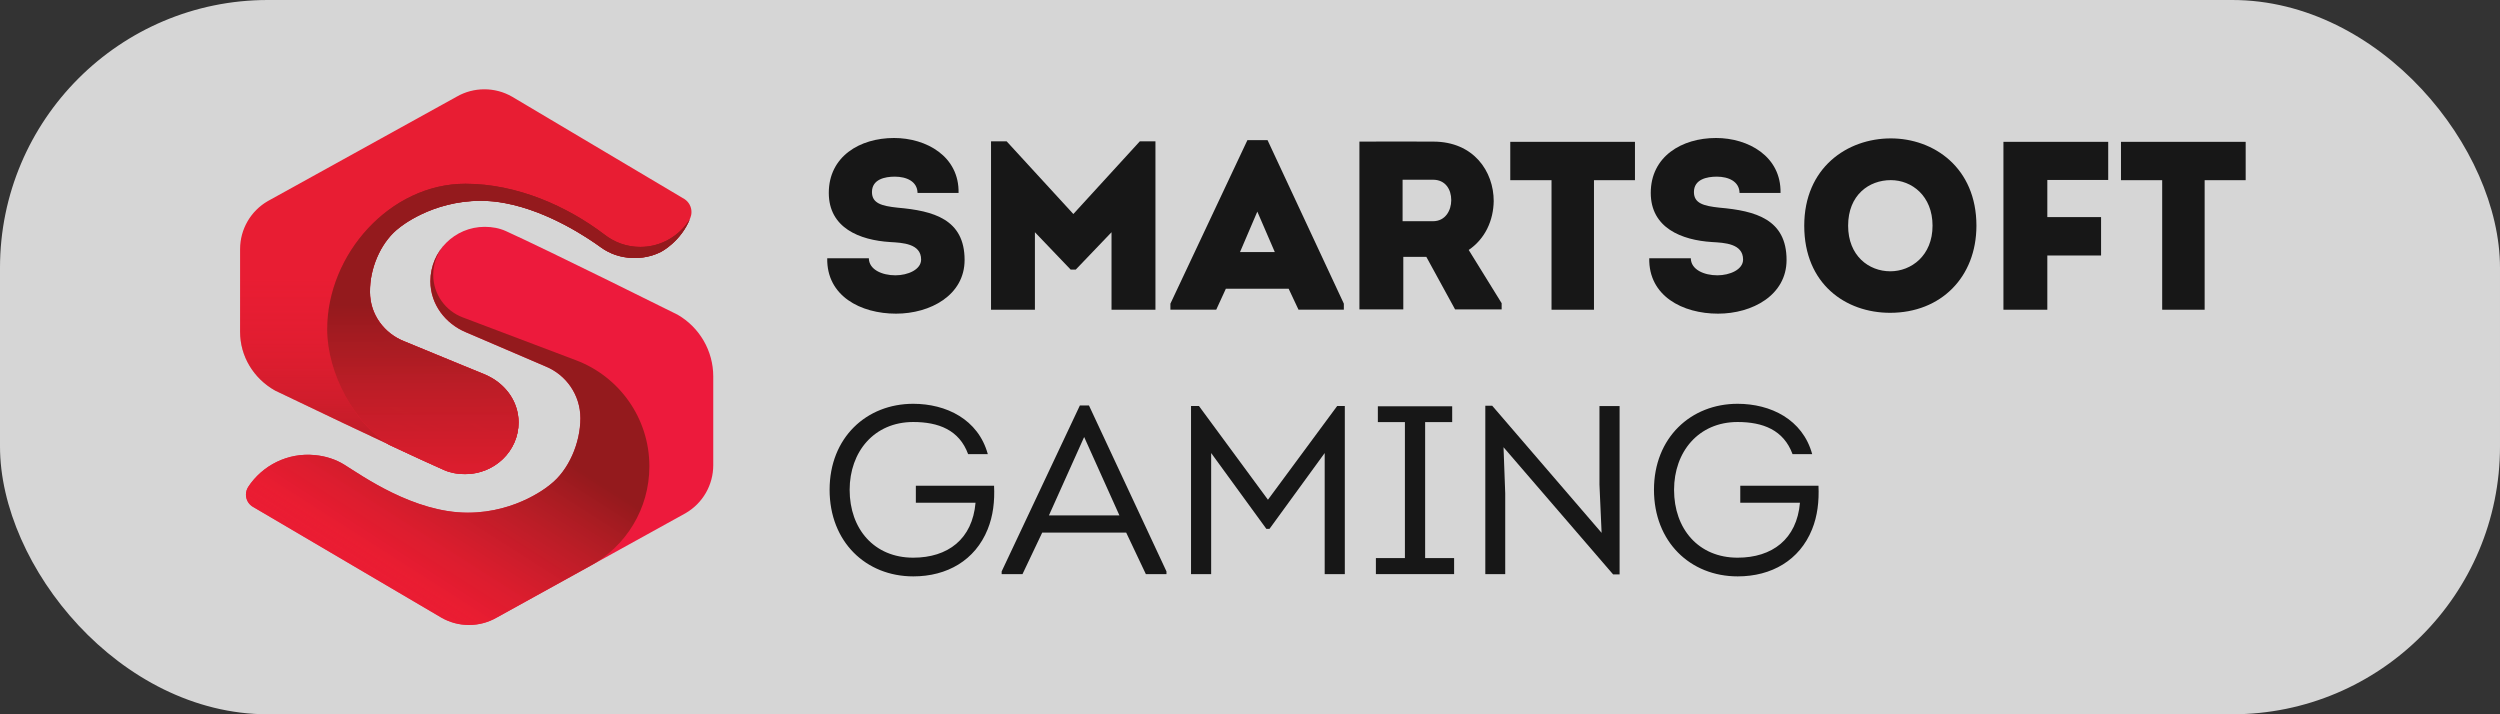
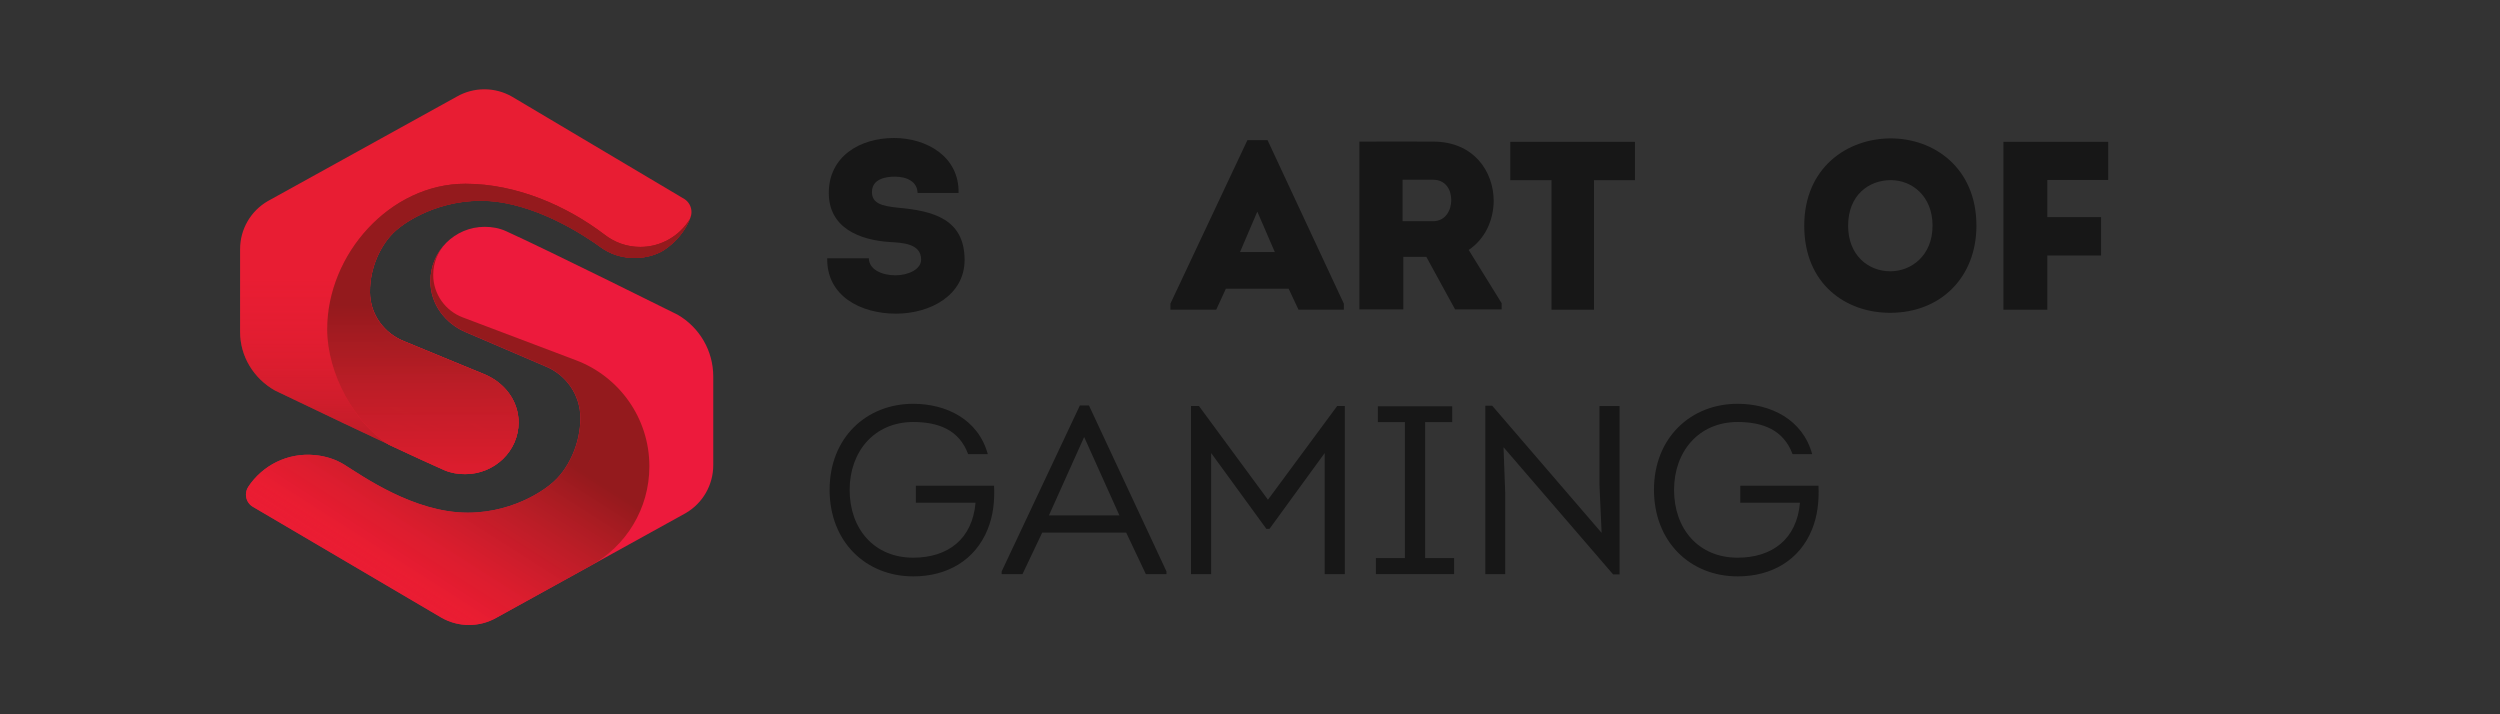
<svg xmlns="http://www.w3.org/2000/svg" width="56" height="16" viewBox="0 0 56 16" fill="none">
  <rect x="0" y="0" width="56" height="16" fill="#333333" stroke="none" />
-   <rect opacity="0.8" width="56" height="16" rx="6" fill="white" />
  <path d="M19.462 5.781C19.462 6.039 19.758 6.167 20.057 6.167C20.337 6.167 20.633 6.039 20.633 5.814C20.633 5.455 20.214 5.438 19.94 5.422C19.252 5.379 18.565 5.105 18.565 4.321C18.565 3.506 19.258 3.091 20.026 3.091C20.752 3.091 21.488 3.504 21.472 4.321H20.553C20.548 4.063 20.306 3.957 20.043 3.957C19.822 3.957 19.532 4.016 19.532 4.302C19.532 4.554 19.747 4.614 20.108 4.652C20.909 4.722 21.607 4.91 21.607 5.823C21.607 6.613 20.838 7.026 20.071 7.026C19.276 7.026 18.514 6.629 18.53 5.785H19.462V5.781Z" fill="#171717" />
-   <path d="M25.532 3.166H25.882V6.938H24.898V5.202L24.097 6.039H23.983L23.182 5.202V6.938H22.199V3.166H22.549L24.043 4.794L25.532 3.166Z" fill="#171717" />
  <path d="M27.459 6.468L27.244 6.936H26.217V6.802L27.942 3.139H28.393L30.102 6.802V6.936H29.086L28.866 6.468H27.459ZM27.776 5.647H28.556L28.164 4.74L27.776 5.647Z" fill="#171717" />
  <path d="M33.637 6.792V6.931H32.594L31.95 5.754H31.434V6.931H30.451V3.172C31.01 3.172 31.551 3.167 32.105 3.172C33.013 3.172 33.459 3.843 33.459 4.504C33.453 4.933 33.271 5.346 32.899 5.599L33.637 6.792ZM32.1 4.955C32.374 4.955 32.508 4.718 32.508 4.482C32.508 4.246 32.38 4.026 32.1 4.026H31.418V4.955H32.1Z" fill="#171717" />
  <path d="M33.83 4.036V3.177H36.623V4.036H35.705V6.938H34.754V4.036H33.83Z" fill="#171717" />
-   <path d="M37.874 5.781C37.874 6.039 38.17 6.167 38.469 6.167C38.749 6.167 39.045 6.039 39.045 5.814C39.045 5.455 38.626 5.438 38.352 5.422C37.665 5.379 36.977 5.105 36.977 4.321C36.977 3.506 37.67 3.091 38.439 3.091C39.164 3.091 39.9 3.504 39.884 4.321H38.966C38.96 4.063 38.718 3.957 38.455 3.957C38.235 3.957 37.944 4.016 37.944 4.302C37.944 4.554 38.159 4.614 38.52 4.652C39.321 4.722 40.019 4.91 40.019 5.823C40.019 6.613 39.251 7.026 38.484 7.026C37.688 7.026 36.927 6.629 36.943 5.785H37.874V5.781Z" fill="#171717" />
  <path d="M42.338 7.007C41.344 7.007 40.415 6.362 40.415 5.056C40.415 3.757 41.376 3.1 42.354 3.1C43.316 3.1 44.272 3.755 44.272 5.056C44.271 6.207 43.477 7.007 42.338 7.007ZM42.343 6.077C42.811 6.077 43.289 5.727 43.289 5.056C43.289 4.385 42.822 4.035 42.354 4.035C41.865 4.035 41.398 4.368 41.398 5.056C41.398 5.729 41.86 6.077 42.343 6.077Z" fill="#171717" />
  <path d="M47.064 5.723H45.86V6.938H44.877V3.177H47.224V4.031H45.86V4.863H47.064V5.723Z" fill="#171717" />
-   <path d="M47.51 4.036V3.177H50.303V4.036H49.384V6.938H48.433V4.036H47.51Z" fill="#171717" />
  <path d="M20.456 9.045C21.192 9.045 21.912 9.39 22.127 10.173H21.686C21.488 9.63 21.021 9.453 20.456 9.453C19.581 9.453 19.032 10.119 19.032 10.973C19.032 11.848 19.581 12.492 20.456 12.492C21.23 12.492 21.782 12.079 21.852 11.261H20.515V10.88H22.267C22.284 11.225 22.246 11.557 22.123 11.858C21.843 12.551 21.215 12.911 20.458 12.911C19.395 12.911 18.583 12.136 18.583 10.971C18.583 9.805 19.407 9.045 20.456 9.045Z" fill="#171717" />
  <path d="M23.345 11.931L22.904 12.86H22.437V12.8L24.189 9.083H24.393L26.129 12.8V12.86H25.667L25.227 11.931H23.345ZM23.496 11.545H25.075L24.285 9.789L23.496 11.545Z" fill="#171717" />
  <path d="M29.953 9.094H30.124V12.86H29.673V10.148L28.437 11.846H28.366L27.13 10.148V12.86H26.679V9.094H26.856L28.402 11.194L29.953 9.094Z" fill="#171717" />
  <path d="M32.572 12.501V12.86H30.82V12.501H31.47V9.455H30.864V9.101H32.529V9.455H31.923V12.501H32.572Z" fill="#171717" />
  <path d="M33.679 10.018L33.717 11.05V12.86H33.271V9.089H33.426L35.876 11.936L35.828 10.857V9.096H36.279V12.867H36.134L33.679 10.018Z" fill="#171717" />
  <path d="M38.922 9.045C39.658 9.045 40.379 9.39 40.593 10.173H40.153C39.954 9.63 39.487 9.453 38.922 9.453C38.047 9.453 37.499 10.119 37.499 10.973C37.499 11.848 38.047 12.492 38.922 12.492C39.696 12.492 40.249 12.079 40.319 11.261H38.982V10.88H40.734C40.75 11.225 40.712 11.557 40.59 11.858C40.31 12.551 39.682 12.911 38.924 12.911C37.861 12.911 37.049 12.136 37.049 10.971C37.049 9.805 37.874 9.045 38.922 9.045Z" fill="#171717" />
  <path d="M10.435 7.442C9.982 7.252 9.64 6.823 9.64 6.299C9.64 5.626 10.185 5.081 10.858 5.081C11.026 5.081 11.186 5.111 11.331 5.176C12.305 5.618 15.178 7.049 15.178 7.049C15.672 7.334 15.977 7.861 15.977 8.432V10.42C15.977 10.864 15.741 11.274 15.356 11.496L11.126 13.834C10.742 14.055 10.269 14.055 9.885 13.834L5.677 11.36C5.576 11.307 5.509 11.202 5.509 11.08C5.509 11.012 5.531 10.948 5.568 10.895L5.559 10.908C5.877 10.427 6.443 10.133 7.057 10.195C7.296 10.218 7.519 10.29 7.71 10.408C8.112 10.657 9.268 11.485 10.478 11.485C11.603 11.485 12.327 10.854 12.327 10.854C12.737 10.536 13.001 9.925 13.001 9.367V9.369C13.001 8.844 12.679 8.395 12.221 8.208L10.435 7.442Z" fill="#ED1A3C" />
  <path d="M11.126 13.833C10.742 14.054 10.268 14.054 9.885 13.833L5.677 11.359C5.576 11.306 5.509 11.201 5.509 11.079C5.509 11.011 5.531 10.947 5.568 10.894L5.559 10.907C5.877 10.426 6.443 10.132 7.057 10.194C7.296 10.217 7.519 10.289 7.71 10.407C8.112 10.656 9.268 11.483 10.478 11.483C11.603 11.483 12.327 10.852 12.327 10.852C12.737 10.535 13.001 9.924 13.001 9.366V9.368C13.001 8.843 12.679 8.394 12.221 8.207L10.436 7.442C9.983 7.252 9.641 6.823 9.641 6.299C9.641 5.96 9.779 5.654 10.001 5.434C9.817 5.618 9.704 5.875 9.704 6.155C9.704 6.592 9.98 6.965 10.367 7.11L12.898 8.068C13.861 8.428 14.546 9.357 14.546 10.446C14.546 11.402 14.018 12.235 13.236 12.668L11.126 13.833Z" fill="url(#paint0_linear_56411_55518)" />
  <path d="M15.335 4.461C15.428 4.523 15.489 4.629 15.489 4.748C15.489 4.795 15.48 4.84 15.463 4.882C15.261 5.403 14.819 5.634 14.806 5.64C14.488 5.802 14.11 5.819 13.777 5.706C13.669 5.669 13.555 5.61 13.463 5.543C13.131 5.301 11.947 4.495 10.769 4.495C9.662 4.495 8.949 5.095 8.949 5.095C8.564 5.383 8.312 5.925 8.289 6.435L8.287 6.542C8.287 7.04 8.605 7.468 9.055 7.645L10.832 8.375C11.278 8.556 11.616 8.963 11.616 9.461C11.616 10.101 11.079 10.618 10.417 10.618C10.253 10.618 10.093 10.589 9.952 10.528C8.993 10.109 6.164 8.749 6.164 8.749C5.678 8.477 5.378 7.977 5.378 7.435V6.789V5.579C5.378 5.136 5.615 4.726 6 4.504L10.229 2.166C10.613 1.945 11.087 1.945 11.471 2.166L15.335 4.461Z" fill="#E81D33" />
  <path d="M15.335 4.461C15.428 4.523 15.489 4.629 15.489 4.748C15.489 4.795 15.48 4.84 15.463 4.882C15.261 5.403 14.819 5.634 14.806 5.64C14.488 5.802 14.11 5.819 13.777 5.706C13.669 5.669 13.555 5.61 13.463 5.543C13.131 5.301 11.947 4.495 10.769 4.495C9.662 4.495 8.949 5.095 8.949 5.095C8.564 5.383 8.312 5.925 8.289 6.435L8.287 6.542C8.287 7.04 8.605 7.468 9.055 7.645L10.832 8.375C11.278 8.556 11.616 8.963 11.616 9.461C11.616 10.101 11.079 10.618 10.417 10.618C10.253 10.618 10.093 10.589 9.952 10.528C8.993 10.109 6.164 8.749 6.164 8.749C5.678 8.477 5.378 7.977 5.378 7.435V6.789V5.579C5.378 5.136 5.615 4.726 6 4.504L10.229 2.166C10.613 1.945 11.087 1.945 11.471 2.166L15.335 4.461Z" fill="url(#paint1_linear_56411_55518)" />
  <path d="M15.453 4.907C15.224 5.281 14.812 5.531 14.342 5.531C14.042 5.531 13.767 5.429 13.547 5.259C12.706 4.618 11.578 4.116 10.425 4.116H10.423C8.739 4.116 7.329 5.694 7.329 7.377C7.329 8.368 7.945 9.489 8.713 9.963C8.713 9.963 8.714 9.963 8.714 9.964C9.21 10.196 9.664 10.405 9.952 10.532C10.093 10.594 10.253 10.621 10.417 10.621C11.079 10.621 11.616 10.103 11.616 9.464C11.616 9.06 11.401 8.716 11.079 8.504C11.053 8.489 11.029 8.474 11.004 8.46C10.952 8.43 10.896 8.404 10.841 8.381L10.379 8.193L9.056 7.646C8.606 7.469 8.288 7.044 8.288 6.545L8.29 6.438C8.313 5.928 8.565 5.386 8.95 5.098C8.95 5.098 9.663 4.498 10.77 4.498C10.954 4.498 11.138 4.517 11.32 4.552C12.298 4.736 13.188 5.342 13.468 5.546C13.56 5.614 13.675 5.671 13.783 5.709C13.845 5.73 13.908 5.746 13.972 5.758C14.252 5.809 14.549 5.773 14.807 5.642C14.818 5.636 15.246 5.413 15.453 4.907Z" fill="url(#paint2_linear_56411_55518)" />
  <path d="M15.453 4.907C15.224 5.281 14.812 5.531 14.342 5.531C14.042 5.531 13.767 5.429 13.547 5.259C12.706 4.618 11.578 4.116 10.425 4.116H10.423C8.739 4.116 7.329 5.694 7.329 7.377C7.329 8.368 7.945 9.489 8.713 9.963C8.713 9.963 8.714 9.963 8.714 9.964C9.21 10.196 9.664 10.405 9.952 10.532C10.093 10.594 10.253 10.621 10.417 10.621C11.079 10.621 11.616 10.103 11.616 9.464C11.616 9.06 11.401 8.716 11.079 8.504C11.053 8.489 11.029 8.474 11.004 8.46C10.952 8.43 10.896 8.404 10.841 8.381L10.379 8.193L9.056 7.646C8.606 7.469 8.288 7.044 8.288 6.545L8.29 6.438C8.313 5.928 8.565 5.386 8.95 5.098C8.95 5.098 9.663 4.498 10.77 4.498C10.954 4.498 11.138 4.517 11.32 4.552C12.298 4.736 13.188 5.342 13.468 5.546C13.56 5.614 13.675 5.671 13.783 5.709C13.845 5.73 13.908 5.746 13.972 5.758C14.252 5.809 14.549 5.773 14.807 5.642C14.818 5.636 15.246 5.413 15.453 4.907Z" fill="url(#paint3_linear_56411_55518)" />
  <path d="M15.453 4.907C15.224 5.281 14.812 5.531 14.342 5.531C14.042 5.531 13.767 5.429 13.547 5.259C12.706 4.618 11.578 4.116 10.425 4.116H10.423C8.739 4.116 7.329 5.694 7.329 7.377C7.329 8.368 7.945 9.489 8.713 9.963C8.713 9.963 8.714 9.963 8.714 9.964C9.21 10.196 9.664 10.405 9.952 10.532C10.093 10.594 10.253 10.621 10.417 10.621C11.079 10.621 11.616 10.103 11.616 9.464C11.616 9.06 11.401 8.716 11.079 8.504C11.053 8.489 11.029 8.474 11.004 8.46C10.952 8.43 10.896 8.404 10.841 8.381L10.379 8.193L9.056 7.646C8.606 7.469 8.288 7.044 8.288 6.545L8.29 6.438C8.313 5.928 8.565 5.386 8.95 5.098C8.95 5.098 9.663 4.498 10.77 4.498C10.954 4.498 11.138 4.517 11.32 4.552C12.298 4.736 13.188 5.342 13.468 5.546C13.56 5.614 13.675 5.671 13.783 5.709C13.845 5.73 13.908 5.746 13.972 5.758C14.252 5.809 14.549 5.773 14.807 5.642C14.818 5.636 15.246 5.413 15.453 4.907Z" fill="url(#paint4_linear_56411_55518)" />
  <defs>
    <linearGradient id="paint0_linear_56411_55518" x1="7.095" y1="15.687" x2="11.144" y2="9.334" gradientUnits="userSpaceOnUse">
      <stop stop-color="#ED1B32" stop-opacity="0" />
      <stop offset="0.461" stop-color="#E91D30" stop-opacity="0.9" />
      <stop offset="0.585" stop-color="#D91D2D" stop-opacity="0.923" />
      <stop offset="0.793" stop-color="#B91D26" stop-opacity="0.962" />
      <stop offset="1" stop-color="#941A1D" />
    </linearGradient>
    <linearGradient id="paint1_linear_56411_55518" x1="10.434" y1="0.653" x2="10.434" y2="11.511" gradientUnits="userSpaceOnUse">
      <stop stop-color="#E81D33" stop-opacity="0" />
      <stop offset="0.506" stop-color="#E71D2E" stop-opacity="0" />
      <stop offset="0.771" stop-color="#B91D25" stop-opacity="0.536" />
      <stop offset="1" stop-color="#941A1D" />
    </linearGradient>
    <linearGradient id="paint2_linear_56411_55518" x1="8.005" y1="12.351" x2="11.859" y2="4.854" gradientUnits="userSpaceOnUse">
      <stop stop-color="#ED1B32" stop-opacity="0" />
      <stop offset="0.314" stop-color="#E91D30" stop-opacity="0.9" />
      <stop offset="0.506" stop-color="#E71D2E" stop-opacity="0.94" />
      <stop offset="0.771" stop-color="#B91D25" stop-opacity="0.972" />
      <stop offset="1" stop-color="#941A1D" />
    </linearGradient>
    <linearGradient id="paint3_linear_56411_55518" x1="11.435" y1="15.462" x2="11.394" y2="6.804" gradientUnits="userSpaceOnUse">
      <stop stop-color="#ED1B32" stop-opacity="0" />
      <stop offset="0.461" stop-color="#E91D30" stop-opacity="0.9" />
      <stop offset="0.585" stop-color="#D91D2D" stop-opacity="0.923" />
      <stop offset="0.793" stop-color="#B91D26" stop-opacity="0.962" />
      <stop offset="1" stop-color="#941A1D" />
    </linearGradient>
    <linearGradient id="paint4_linear_56411_55518" x1="10.862" y1="6.77" x2="3.388" y2="2.701" gradientUnits="userSpaceOnUse">
      <stop stop-color="#ED1B32" stop-opacity="0" />
      <stop offset="0.506" stop-color="#E71D2E" stop-opacity="0" />
      <stop offset="0.692" stop-color="#BC1C27" stop-opacity="0.376" />
      <stop offset="1" stop-color="#7A1317" />
    </linearGradient>
  </defs>
</svg>